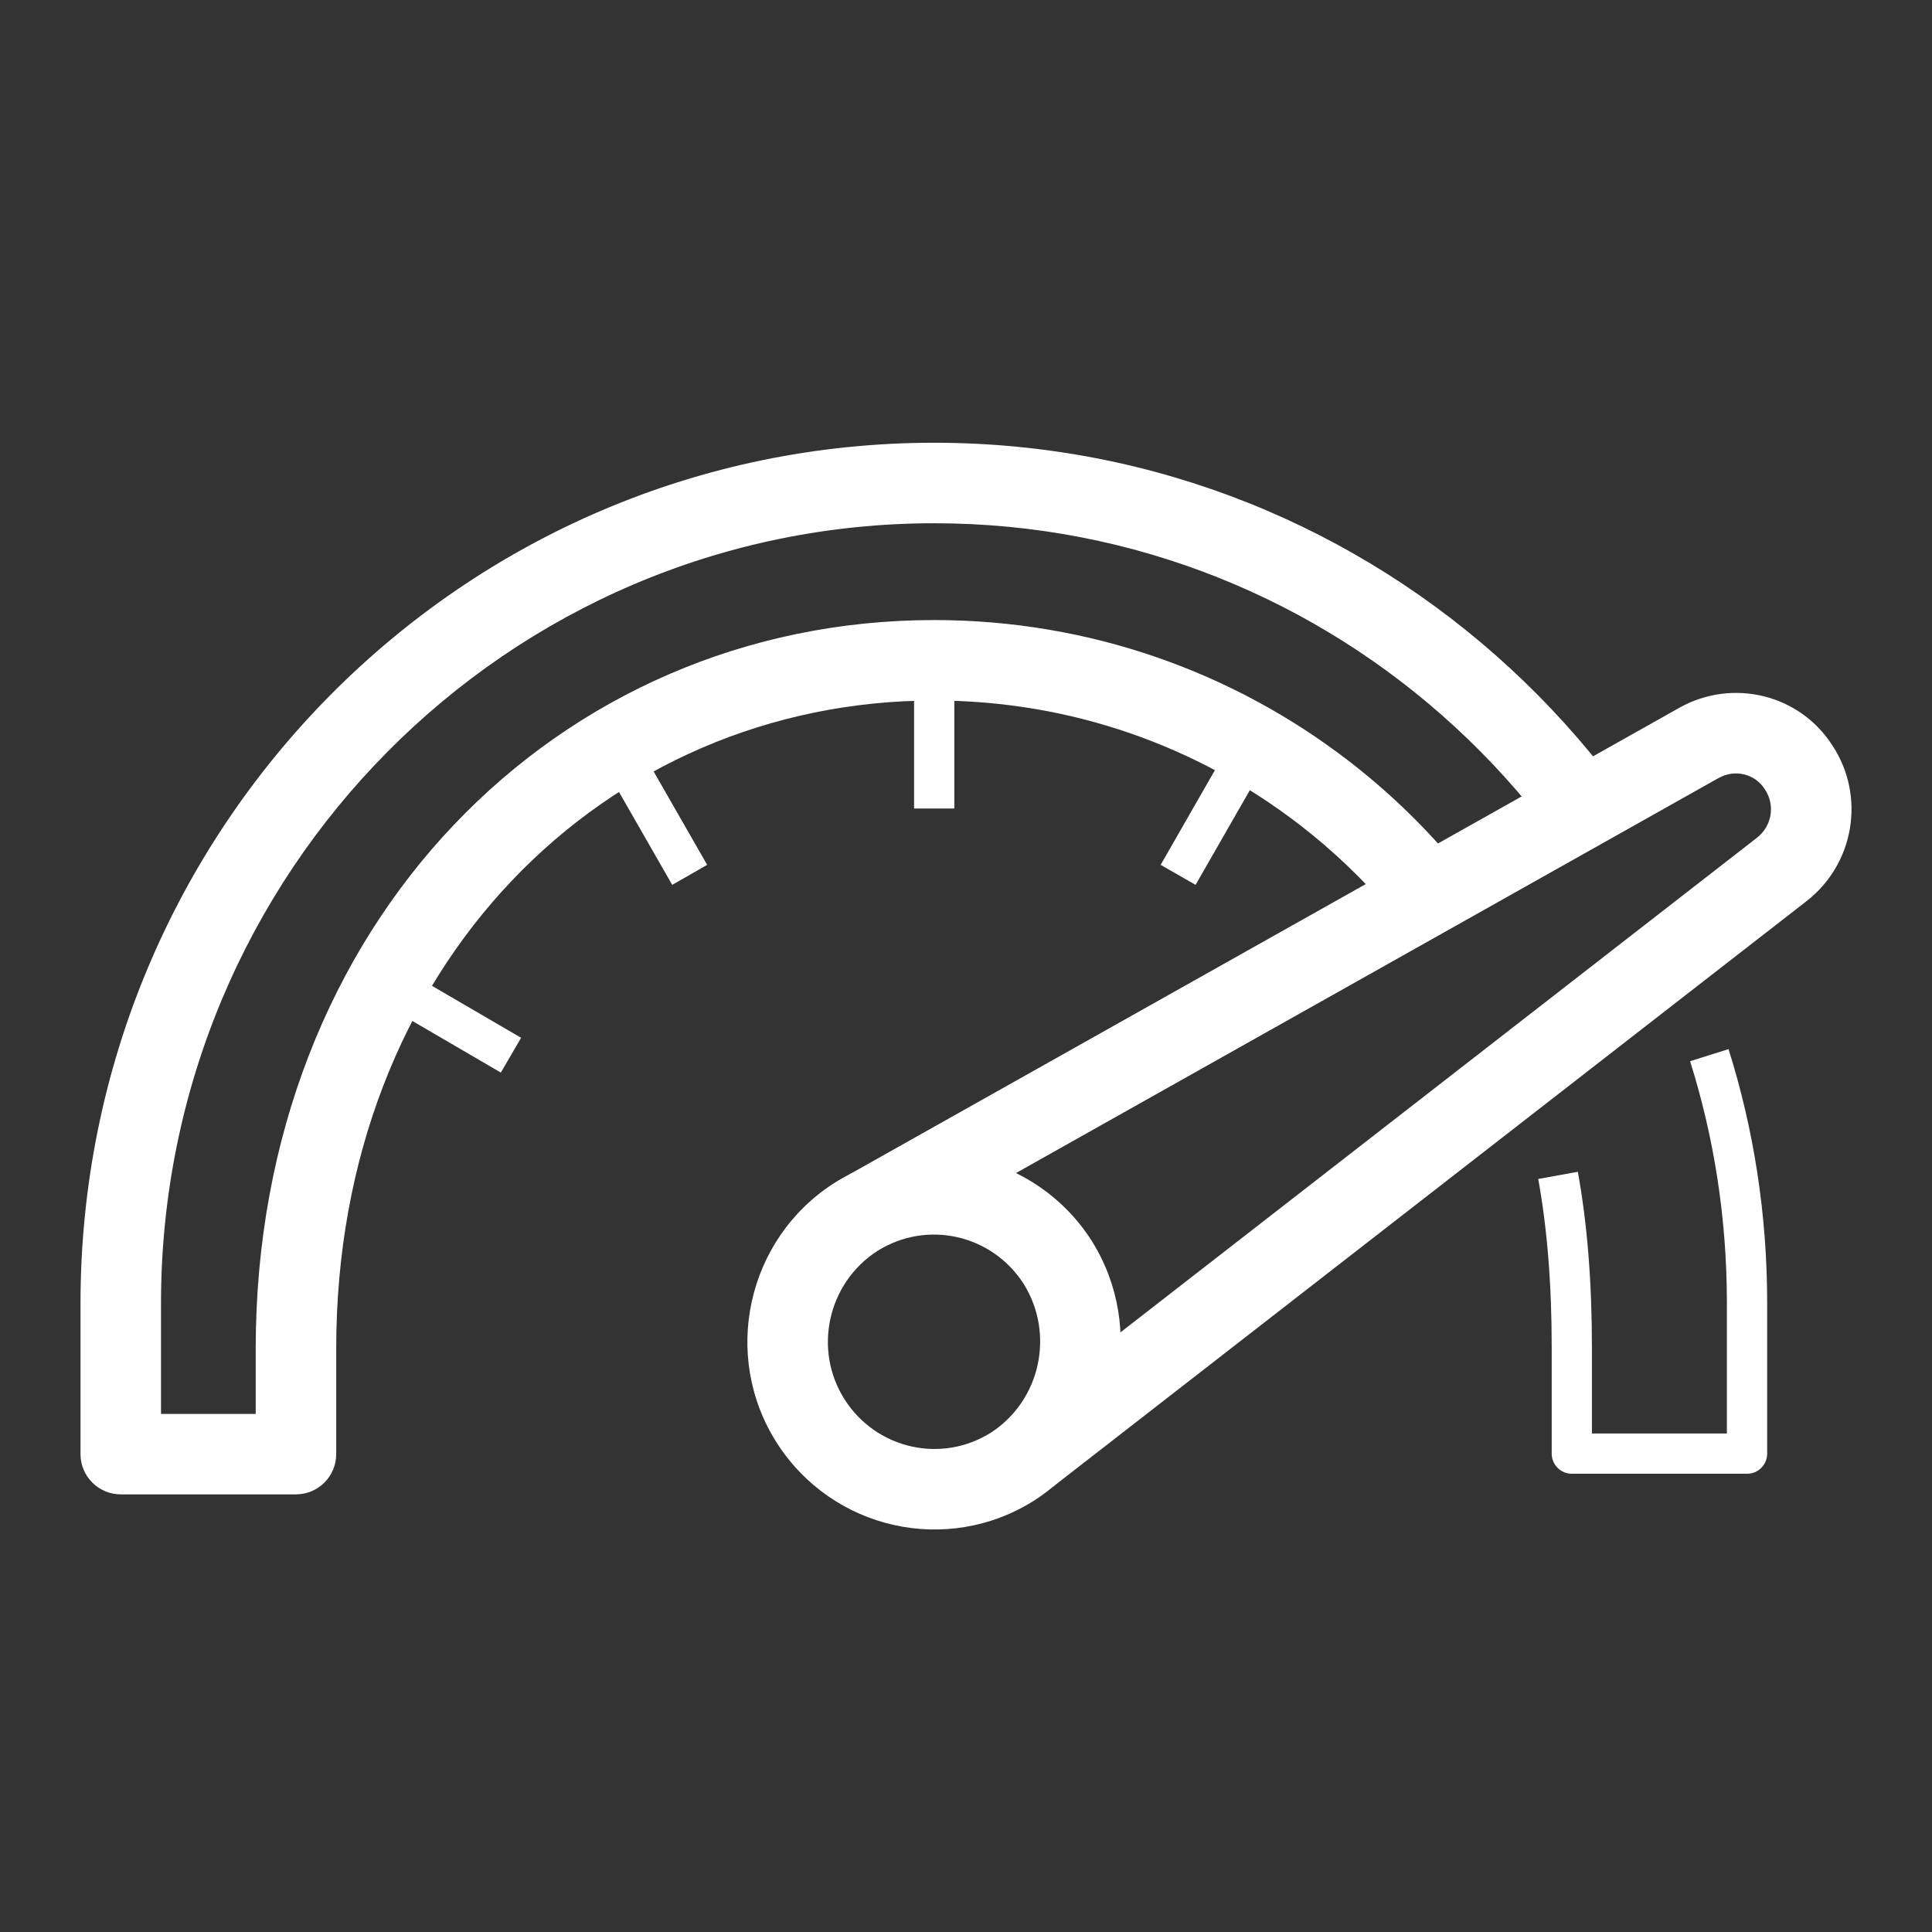
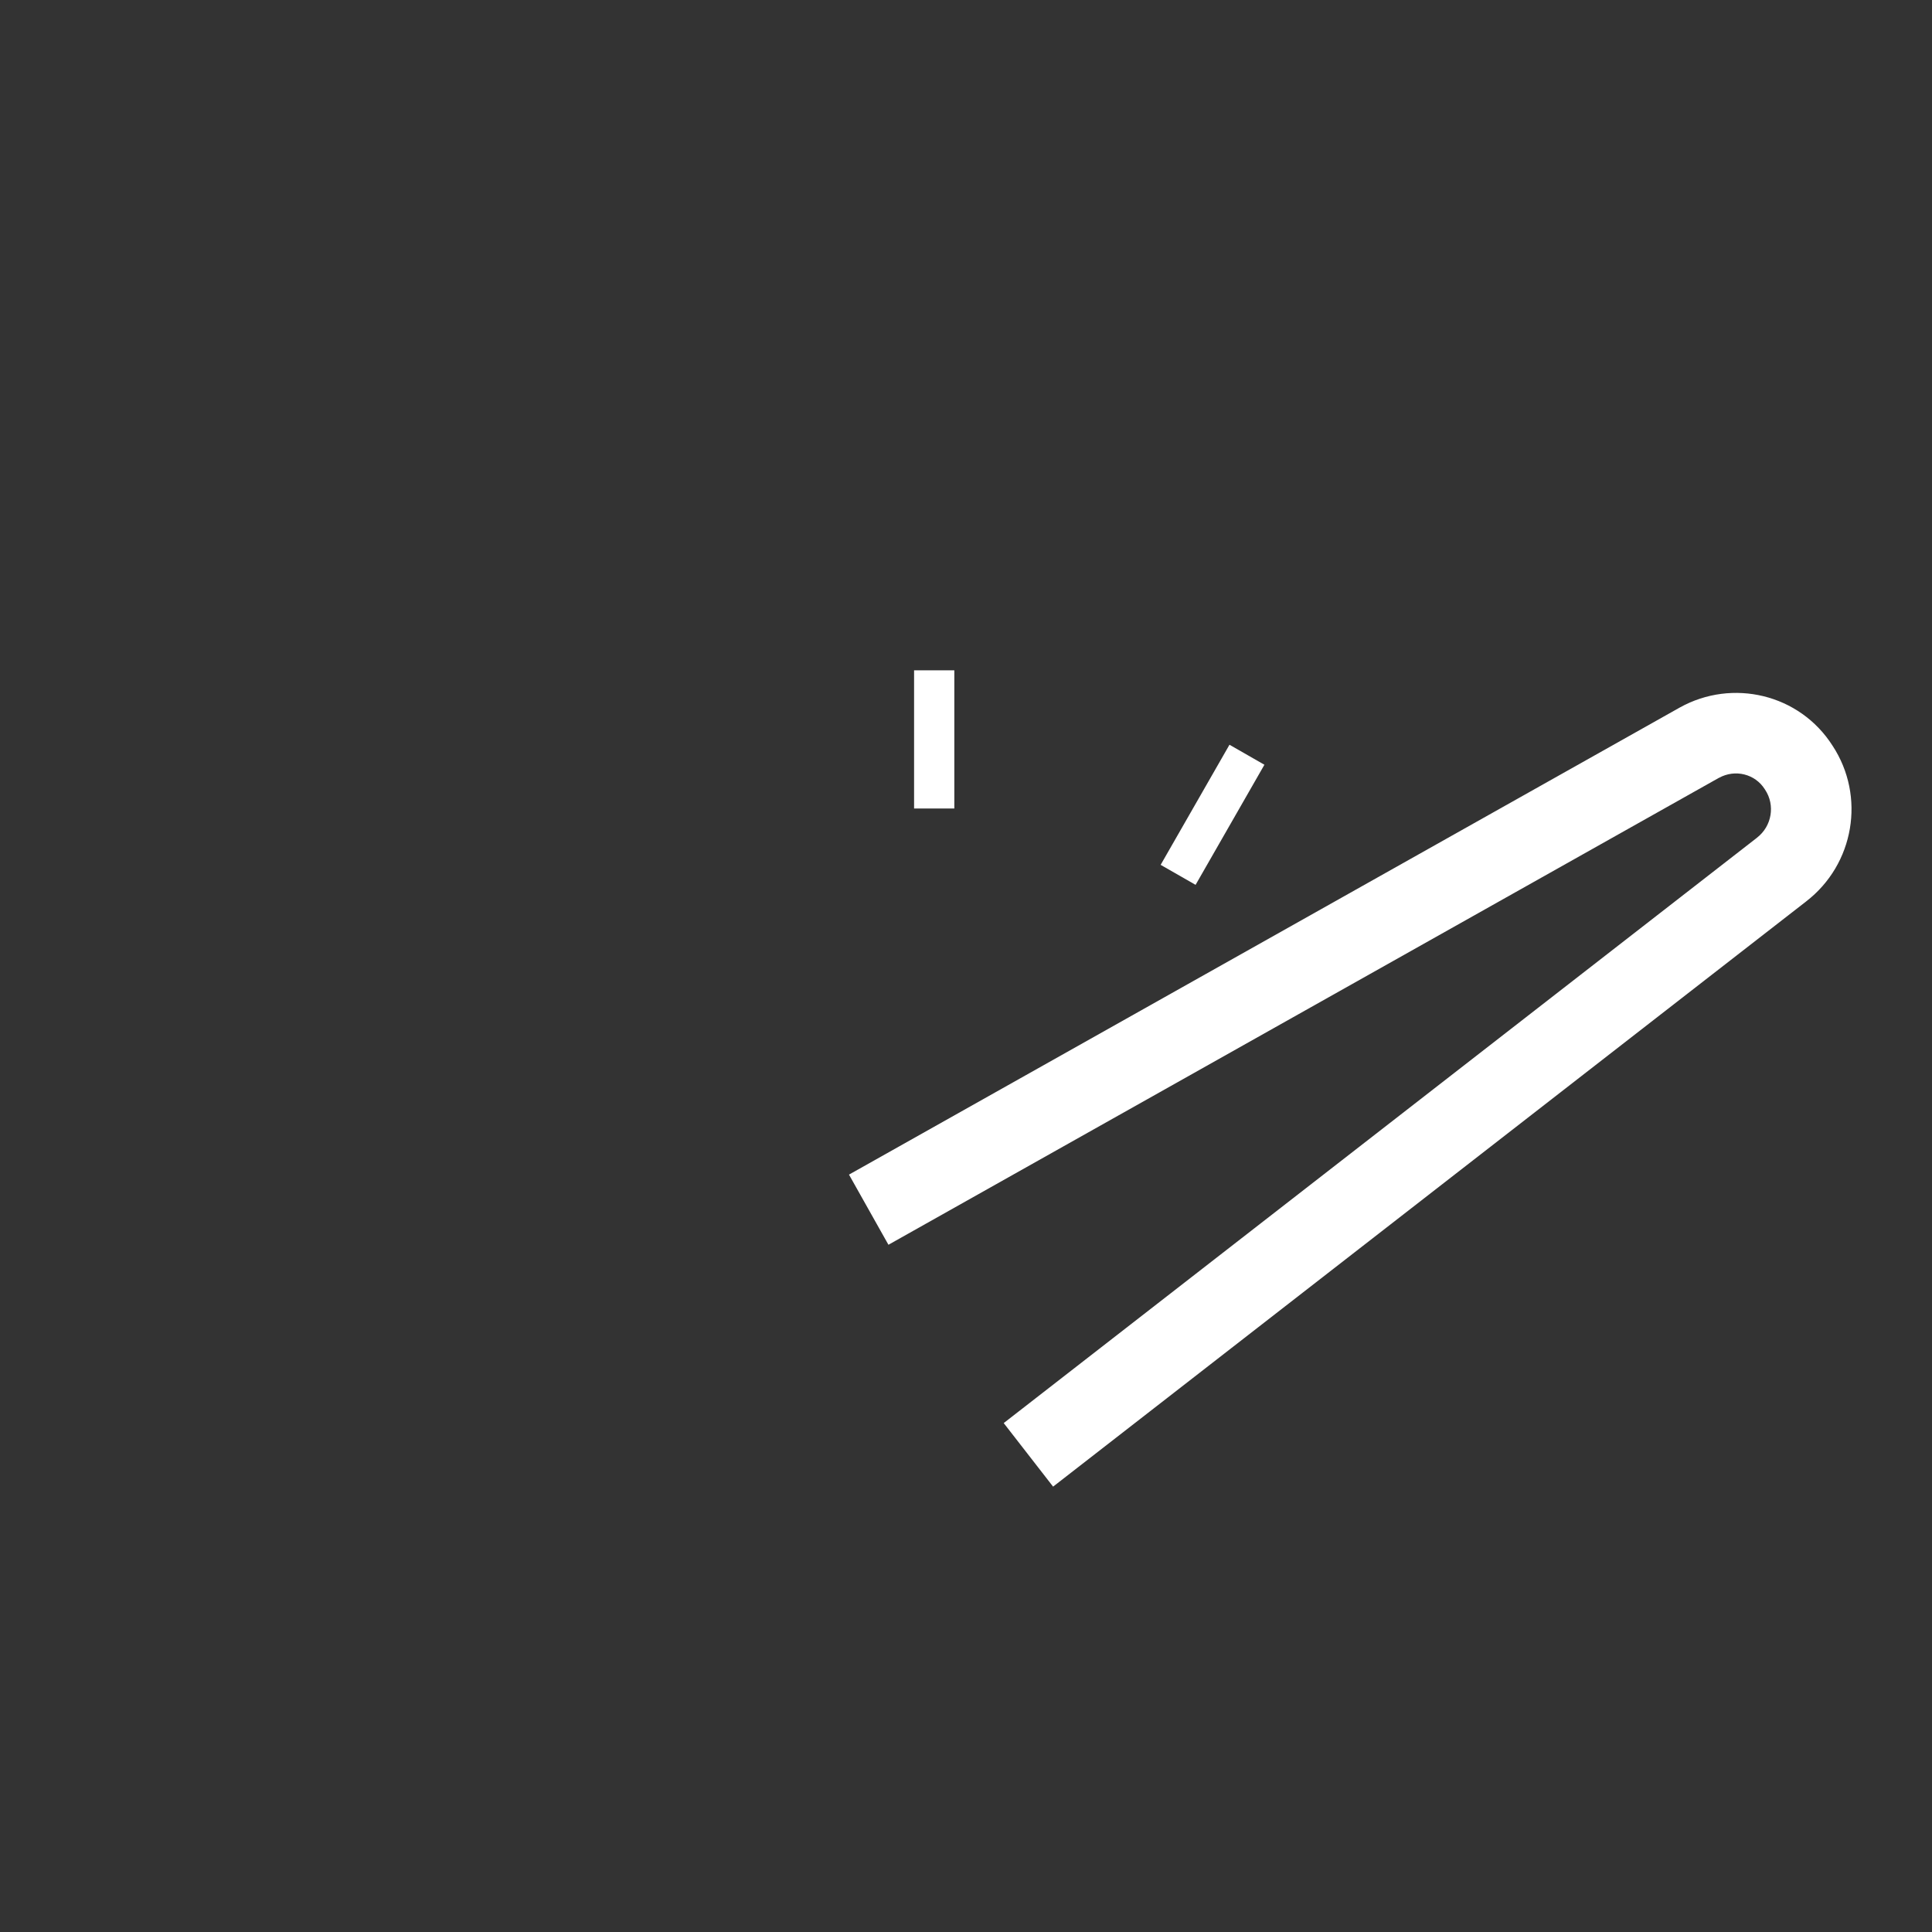
<svg xmlns="http://www.w3.org/2000/svg" fill="none" height="48" viewBox="0 0 48 48" width="48">
  <rect x="0" y="0" width="48" height="48" fill="#333333" stroke="none" />
  <g clip-rule="evenodd" fill="#fff" fill-rule="evenodd">
    <path d="m23.71 16.654v3.433h-1v-3.433z" />
-     <path d="m15.859 18.503 1.71 2.984-.868.497-1.71-2.984z" />
-     <path d="m9.985 24.057 2.962 1.727-.504.864-2.962-1.728z" />
    <path d="m31.414 19-1.71 2.984-.868-.497 1.71-2.984z" />
-     <path d="m2 32.385c0-11.802 9.488-21.385 21.21-21.385 5.515 0 10.532 2.12 14.302 5.597.942.869 1.806 1.822 2.581 2.848l-1.596 1.205c-.703-.931-1.487-1.796-2.341-2.583-3.417-3.151-7.955-5.067-12.946-5.067-10.601 0-19.21 8.671-19.21 19.385v2.743h2.353v-1.62c0-10.552 7.493-18.103 16.857-18.103 3.866 0 7.437 1.299 10.286 3.491.951.731 1.821 1.562 2.595 2.477l-1.527 1.292c-.683-.807-1.45-1.539-2.288-2.184-2.51-1.932-5.655-3.077-9.066-3.077-8.163 0-14.857 6.558-14.857 16.103v2.62c0 .552-.448 1-1 1h-4.353c-.552 0-1-.448-1-1z" />
-     <path d="m42.945 26.065c.627 1.992.96 4.106.96 6.307v3.743c0 .276-.224.5-.5.5h-4.353c-.276 0-.5-.224-.5-.5v-2.62c0-1.627-.117-3-.335-4.204l.984-.178c.231 1.274.35 2.708.35 4.382v2.12h3.353v-3.243c0-2.099-.318-4.112-.914-6.007z" />
-     <path d="m21.794 31.083c-1.235.798-1.596 2.455-.809 3.687.789 1.236 2.411 1.598 3.64.82 1.22-.796 1.587-2.441.808-3.692-.791-1.233-2.412-1.593-3.639-.815zm-1.075-1.686c2.167-1.378 5.024-.732 6.403 1.429l.005.008c1.358 2.173.727 5.043-1.417 6.436l-.008.005c-2.167 1.378-5.024.731-6.403-1.429-1.382-2.165-.745-5.055 1.415-6.446z" />
    <path d="m42.708 19.324-.002.001-20.633 11.601-.98-1.743 20.643-11.606c1.304-.724 2.973-.338 3.794.951.826 1.259.538 2.946-.656 3.867l-.002.002-18.708 14.538-1.227-1.579 18.711-14.54.003-.003c.372-.287.456-.809.204-1.19l-.011-.017c-.237-.374-.732-.504-1.137-.28z" />
  </g>
</svg>